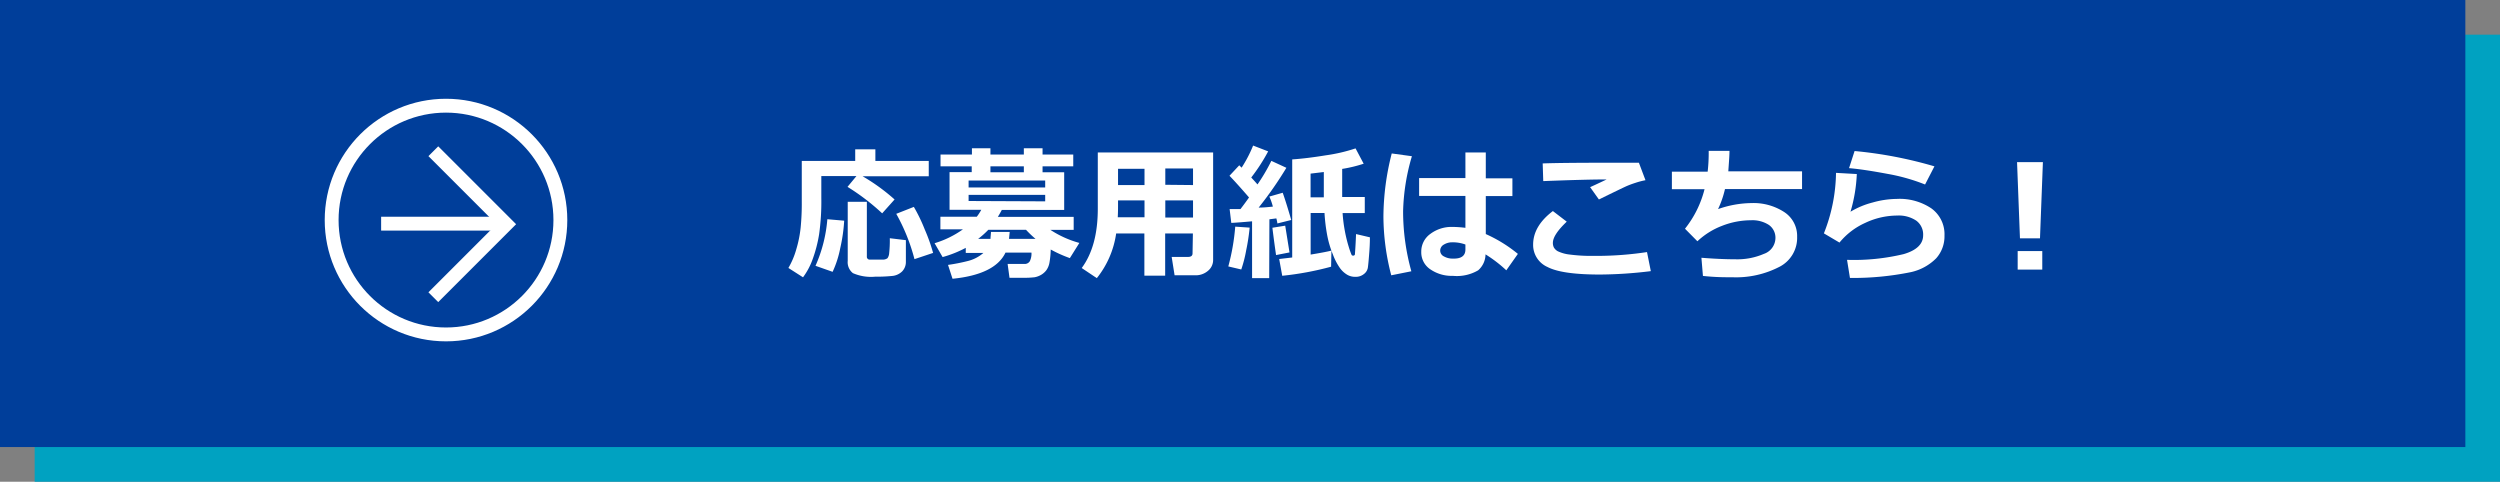
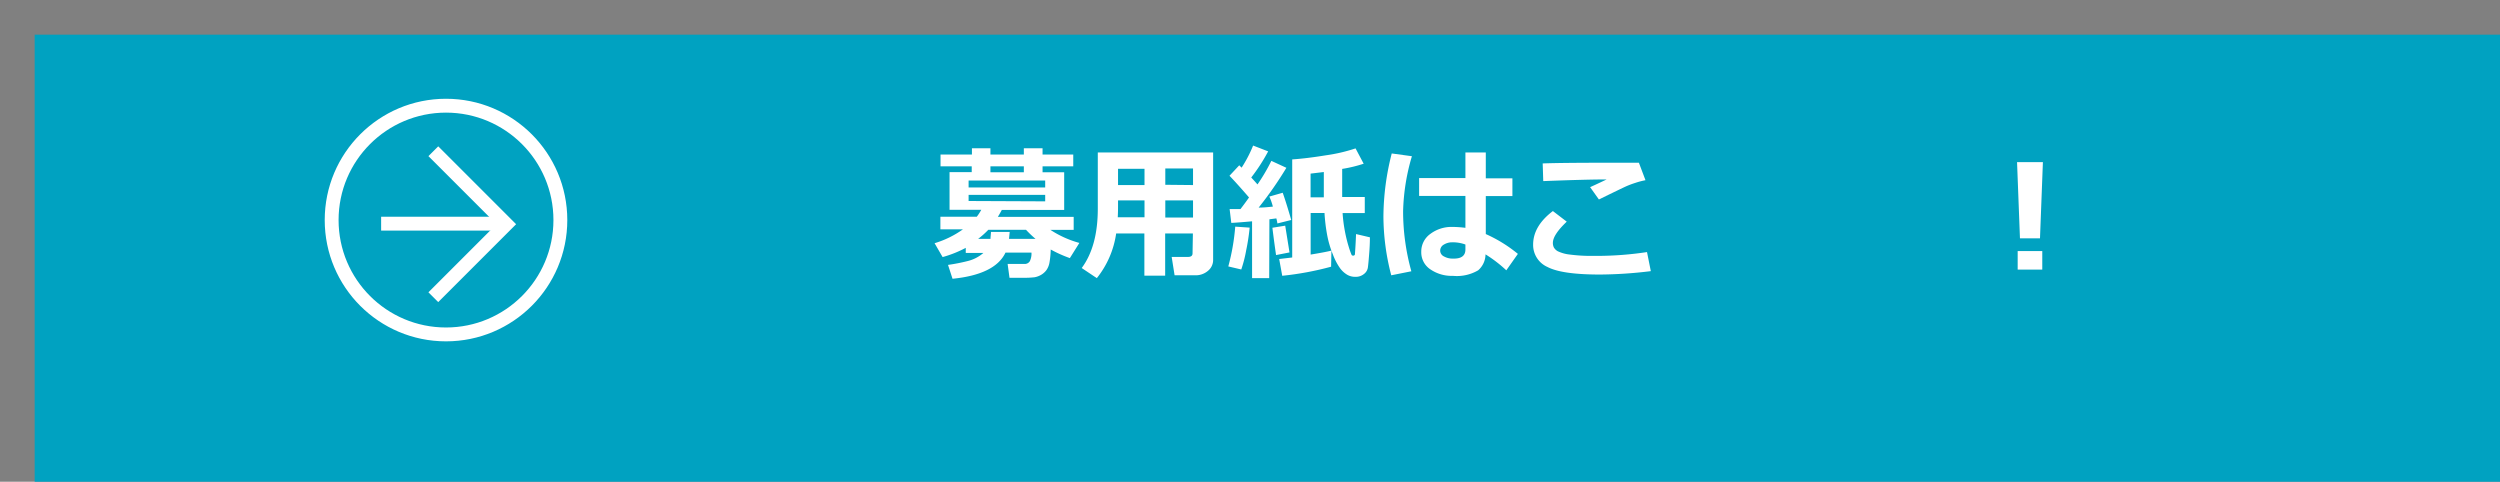
<svg xmlns="http://www.w3.org/2000/svg" width="360.7" height="69.5" viewBox="0 0 360.7 69.5">
  <rect x="0" y="0" width="360.7" height="69.5" fill="#808080" stroke="none" />
  <defs>
    <style>.a{fill:#00a2c1;}.b{fill:#003e9a;}.c{fill:#fff;}.d{fill:none;stroke:#fff;stroke-miterlimit:10;stroke-width:2px;}</style>
  </defs>
  <rect class="a" x="5" y="5" width="355.7" height="64.5" />
-   <rect class="b" width="355.7" height="64.5" />
-   <path class="c" d="M134,25.43h-9.55a27.92,27.92,0,0,1,4.62,3.35l-1.79,2a32.15,32.15,0,0,0-5-3.82l1.29-1.56h-5.07v3.16a33.74,33.74,0,0,1-.32,5.25,19.45,19.45,0,0,1-.9,3.5,10.08,10.08,0,0,1-1.42,2.7l-2.11-1.35a11.41,11.41,0,0,0,1.14-2.7,17,17,0,0,0,.63-3.14,35.72,35.72,0,0,0,.16-3.75V23.22h7.71V21.55h2.91v1.67H134Zm-12.2,6.41a23.86,23.86,0,0,1-.56,3.92,14.8,14.8,0,0,1-1.11,3.46l-2.47-.87a20.56,20.56,0,0,0,1.71-6.72Zm8.9,5.93a1.94,1.94,0,0,1-.55,1.4,2.36,2.36,0,0,1-1.49.65,22.43,22.43,0,0,1-2.39.1,6.53,6.53,0,0,1-3.21-.51,2,2,0,0,1-.75-1.77V29.12h2.76V37a.41.41,0,0,0,.42.46h.2c.42,0,.7,0,.86,0s.56,0,.87,0a1.13,1.13,0,0,0,.63-.21,1.46,1.46,0,0,0,.24-.73,16.72,16.72,0,0,0,.09-2.15l2.32.28Zm3.9-1.27-2.66.89a27.41,27.41,0,0,0-2.63-6.54l2.54-1a23.84,23.84,0,0,1,1.57,3.25A25.35,25.35,0,0,1,134.63,36.5Z" />
  <path class="c" d="M155.73,35.05l-1.37,2.19A18.76,18.76,0,0,1,151.6,36a12.54,12.54,0,0,1-.18,1.87,2.72,2.72,0,0,1-.44,1.1,2.6,2.6,0,0,1-.76.68,3,3,0,0,1-.93.35,13,13,0,0,1-1.73.08h-1.91l-.27-2h2.39a.85.85,0,0,0,.81-.39,2.49,2.49,0,0,0,.24-1.24h-3.75c-1,2.12-3.6,3.37-7.64,3.77l-.65-2a26.27,26.27,0,0,0,2.81-.55,5.4,5.4,0,0,0,2.3-1.18h-2.55v-.73A16.46,16.46,0,0,1,136,37.09l-1.16-2a13.9,13.9,0,0,0,4.09-2h-3.25V31.27h5.25a7.35,7.35,0,0,0,.65-1H137V24.84h3.2V24H135.7V22.3h4.53v-.91h2.67v.91h4.82v-.91h2.7v.91h4.43V24h-4.43v.85h3.12v5.44h-9q-.24.46-.57,1h10.94v1.88h-3.35A14.76,14.76,0,0,0,155.73,35.05Zm-4.93-8v-1H139.75v1Zm0,2v-.93H139.75V29Zm-1.4,5.41a14.9,14.9,0,0,1-1.36-1.3h-5.45a12.05,12.05,0,0,1-1.46,1.3h1.78c0-.26.05-.59.07-1h2.7l-.1,1Zm-6.5-9.61h4.82V24H142.9Z" />
  <path class="c" d="M172.11,33.68h-4v6.09h-3V33.68h-4.07a13.31,13.31,0,0,1-2.79,6.45l-2.18-1.46q2.32-3.14,2.32-8.54V22h16.64V37.51a2,2,0,0,1-.75,1.57,2.71,2.71,0,0,1-1.81.64h-3l-.42-2.65h2.34c.45,0,.67-.17.67-.51Zm-10.84-2.33h3.86V28.91h-3.82v.93C161.31,30.29,161.3,30.8,161.27,31.35Zm3.86-7h-3.82v2.35h3.82Zm7,2.35V24.31h-4v2.35Zm-4,4.69h4V28.91h-4Z" />
  <path class="c" d="M180.3,32.84a29.59,29.59,0,0,1-.5,3.27,18.45,18.45,0,0,1-.71,2.77l-1.87-.44a31.28,31.28,0,0,0,1-5.74Zm2.82,7.29h-2.47v-8.2c-1.33.12-2.34.2-3,.23l-.24-2,1.57,0c.4-.52.81-1.07,1.23-1.67-1.16-1.34-2.1-2.39-2.82-3.13l1.41-1.51.34.34A18.56,18.56,0,0,0,180.8,21l2.17.84a26.38,26.38,0,0,1-2.44,3.77c.27.29.57.62.9,1a27,27,0,0,0,2-3.4l2.17,1a53.52,53.52,0,0,1-4,5.74c.83,0,1.51-.09,2.05-.14a8.75,8.75,0,0,0-.51-1.45l1.93-.55q.5,1.4,1.23,3.93l-2,.5a4.64,4.64,0,0,0-.15-.73l-1,.13Zm2.93-3.71-1.94.38c-.16-1.08-.34-2.4-.53-3.94l1.85-.3Zm6,2.06A43.56,43.56,0,0,1,185,39.79l-.44-2.42,1.88-.22V23c1.33-.09,2.94-.28,4.84-.59a24,24,0,0,0,4.3-1l1.17,2.21a19.75,19.75,0,0,1-3.1.75v.73c0,.82,0,1.93,0,3.32h3.26v2.32h-3.2a21.19,21.19,0,0,0,.34,2.66,20.18,20.18,0,0,0,.56,2.26,10.47,10.47,0,0,0,.4,1.12.22.22,0,0,0,.2.1.24.24,0,0,0,.28-.18c0-.12.09-1.1.16-2.93l2,.47q0,1.18-.12,2.55c-.07.9-.13,1.52-.18,1.85a1.46,1.46,0,0,1-.58.91,1.85,1.85,0,0,1-1.23.39,2.26,2.26,0,0,1-1.15-.29,3.5,3.5,0,0,1-1.08-1,8.5,8.5,0,0,1-1-1.94A14.07,14.07,0,0,1,191.5,34a25.21,25.21,0,0,1-.4-3.27h-2v6c1.28-.21,2.26-.39,3-.57ZM191,24.82l-1.91.23v3.42H191c0-.75,0-1.62,0-2.61Z" />
  <path class="c" d="M203.71,22.54a30.26,30.26,0,0,0-1.27,7.94,32.3,32.3,0,0,0,1.19,8.66l-2.9.58a33.94,33.94,0,0,1-1.13-8.51,37.37,37.37,0,0,1,1.2-9.07ZM219,36.63,217.33,39a19.16,19.16,0,0,0-3-2.3A3.09,3.09,0,0,1,213.27,39a6.08,6.08,0,0,1-3.65.8,5.43,5.43,0,0,1-3.25-.94,2.94,2.94,0,0,1-1.31-2.52,3.12,3.12,0,0,1,1.32-2.6,5.08,5.08,0,0,1,3.14-1,15.94,15.94,0,0,1,1.91.13v-4.6h-6.68V25.69h6.68V22h2.94v3.73h3.84v2.56h-3.84v5.48A20.22,20.22,0,0,1,219,36.63ZM211.43,36v-.72a5.27,5.27,0,0,0-1.91-.32,2.26,2.26,0,0,0-1.2.33,1,1,0,0,0-.53.87.94.94,0,0,0,.55.84,2.5,2.5,0,0,0,1.28.31C210.82,37.35,211.43,36.91,211.43,36Z" />
  <path class="c" d="M238.18,39.12a62.12,62.12,0,0,1-7.38.49q-5.46,0-7.53-1.09a3.47,3.47,0,0,1-2.07-3.22q0-2.69,2.85-4.85l2,1.53c-1.3,1.24-2,2.26-2,3.06a1.47,1.47,0,0,0,.13.64,1.45,1.45,0,0,0,.6.58,5.41,5.41,0,0,0,1.74.47,23.48,23.48,0,0,0,3.22.19h.75a48.59,48.59,0,0,0,7.14-.55ZM237.41,26a10.94,10.94,0,0,0-1.48.39,13.23,13.23,0,0,0-1.35.51c-.35.16-1.64.78-3.89,1.88L229.42,27c.27-.11,1.06-.48,2.39-1.11q-3,0-9.15.24l-.08-2.55q2.92-.11,11.14-.1h2.74Z" />
-   <path class="c" d="M260,27.28H248.88a13.87,13.87,0,0,1-1,2.89,14.92,14.92,0,0,1,4.82-.87,8.13,8.13,0,0,1,4.72,1.29,4.11,4.11,0,0,1,1.87,3.59,4.69,4.69,0,0,1-2.54,4.31A13.62,13.62,0,0,1,249.87,40H249a31.92,31.92,0,0,1-3.3-.19l-.22-2.62c1.75.14,3.38.22,4.91.22a9.64,9.64,0,0,0,4.1-.78,2.45,2.45,0,0,0,1.67-2.24,2.25,2.25,0,0,0-.95-1.94,4.38,4.38,0,0,0-2.59-.67,11.45,11.45,0,0,0-4.18.81,10.77,10.77,0,0,0-3.54,2.22L243.11,33a15,15,0,0,0,2.82-5.7h-4.71V24.77h5.16a23.66,23.66,0,0,0,.15-3l3,0c0,.67-.08,1.65-.17,2.95H260Z" />
-   <path class="c" d="M266.91,40.1l-.42-2.61a30.74,30.74,0,0,0,8.18-.83c1.87-.55,2.8-1.46,2.8-2.71a2.47,2.47,0,0,0-1-2.12,4.54,4.54,0,0,0-2.75-.73,10.87,10.87,0,0,0-4.61,1.06A10.18,10.18,0,0,0,265.4,35l-2.25-1.33a24.37,24.37,0,0,0,1.75-8.73l3,.17a22.38,22.38,0,0,1-.91,5.44,11.75,11.75,0,0,1,3.18-1.33,13.12,13.12,0,0,1,3.48-.52,8.22,8.22,0,0,1,5,1.36A4.6,4.6,0,0,1,280.55,34a4.75,4.75,0,0,1-1.19,3.26,7.37,7.37,0,0,1-3.64,2A41.63,41.63,0,0,1,266.91,40.1ZM279.1,24l-1.35,2.62a27.58,27.58,0,0,0-5.45-1.54c-2.2-.41-4-.69-5.52-.82l.8-2.47A60.55,60.55,0,0,1,279.1,24Z" />
  <path class="c" d="M294.75,23.39l-.42,11h-2.89l-.42-11Zm-.09,15.51h-3.55V36.22h3.55Z" />
  <circle class="d" cx="64.35" cy="31.75" r="16.5" />
  <line class="d" x1="54.99" y1="32.27" x2="72.21" y2="32.27" />
  <polyline class="d" points="62.52 21.82 73.05 32.35 62.52 42.88" />
</svg>